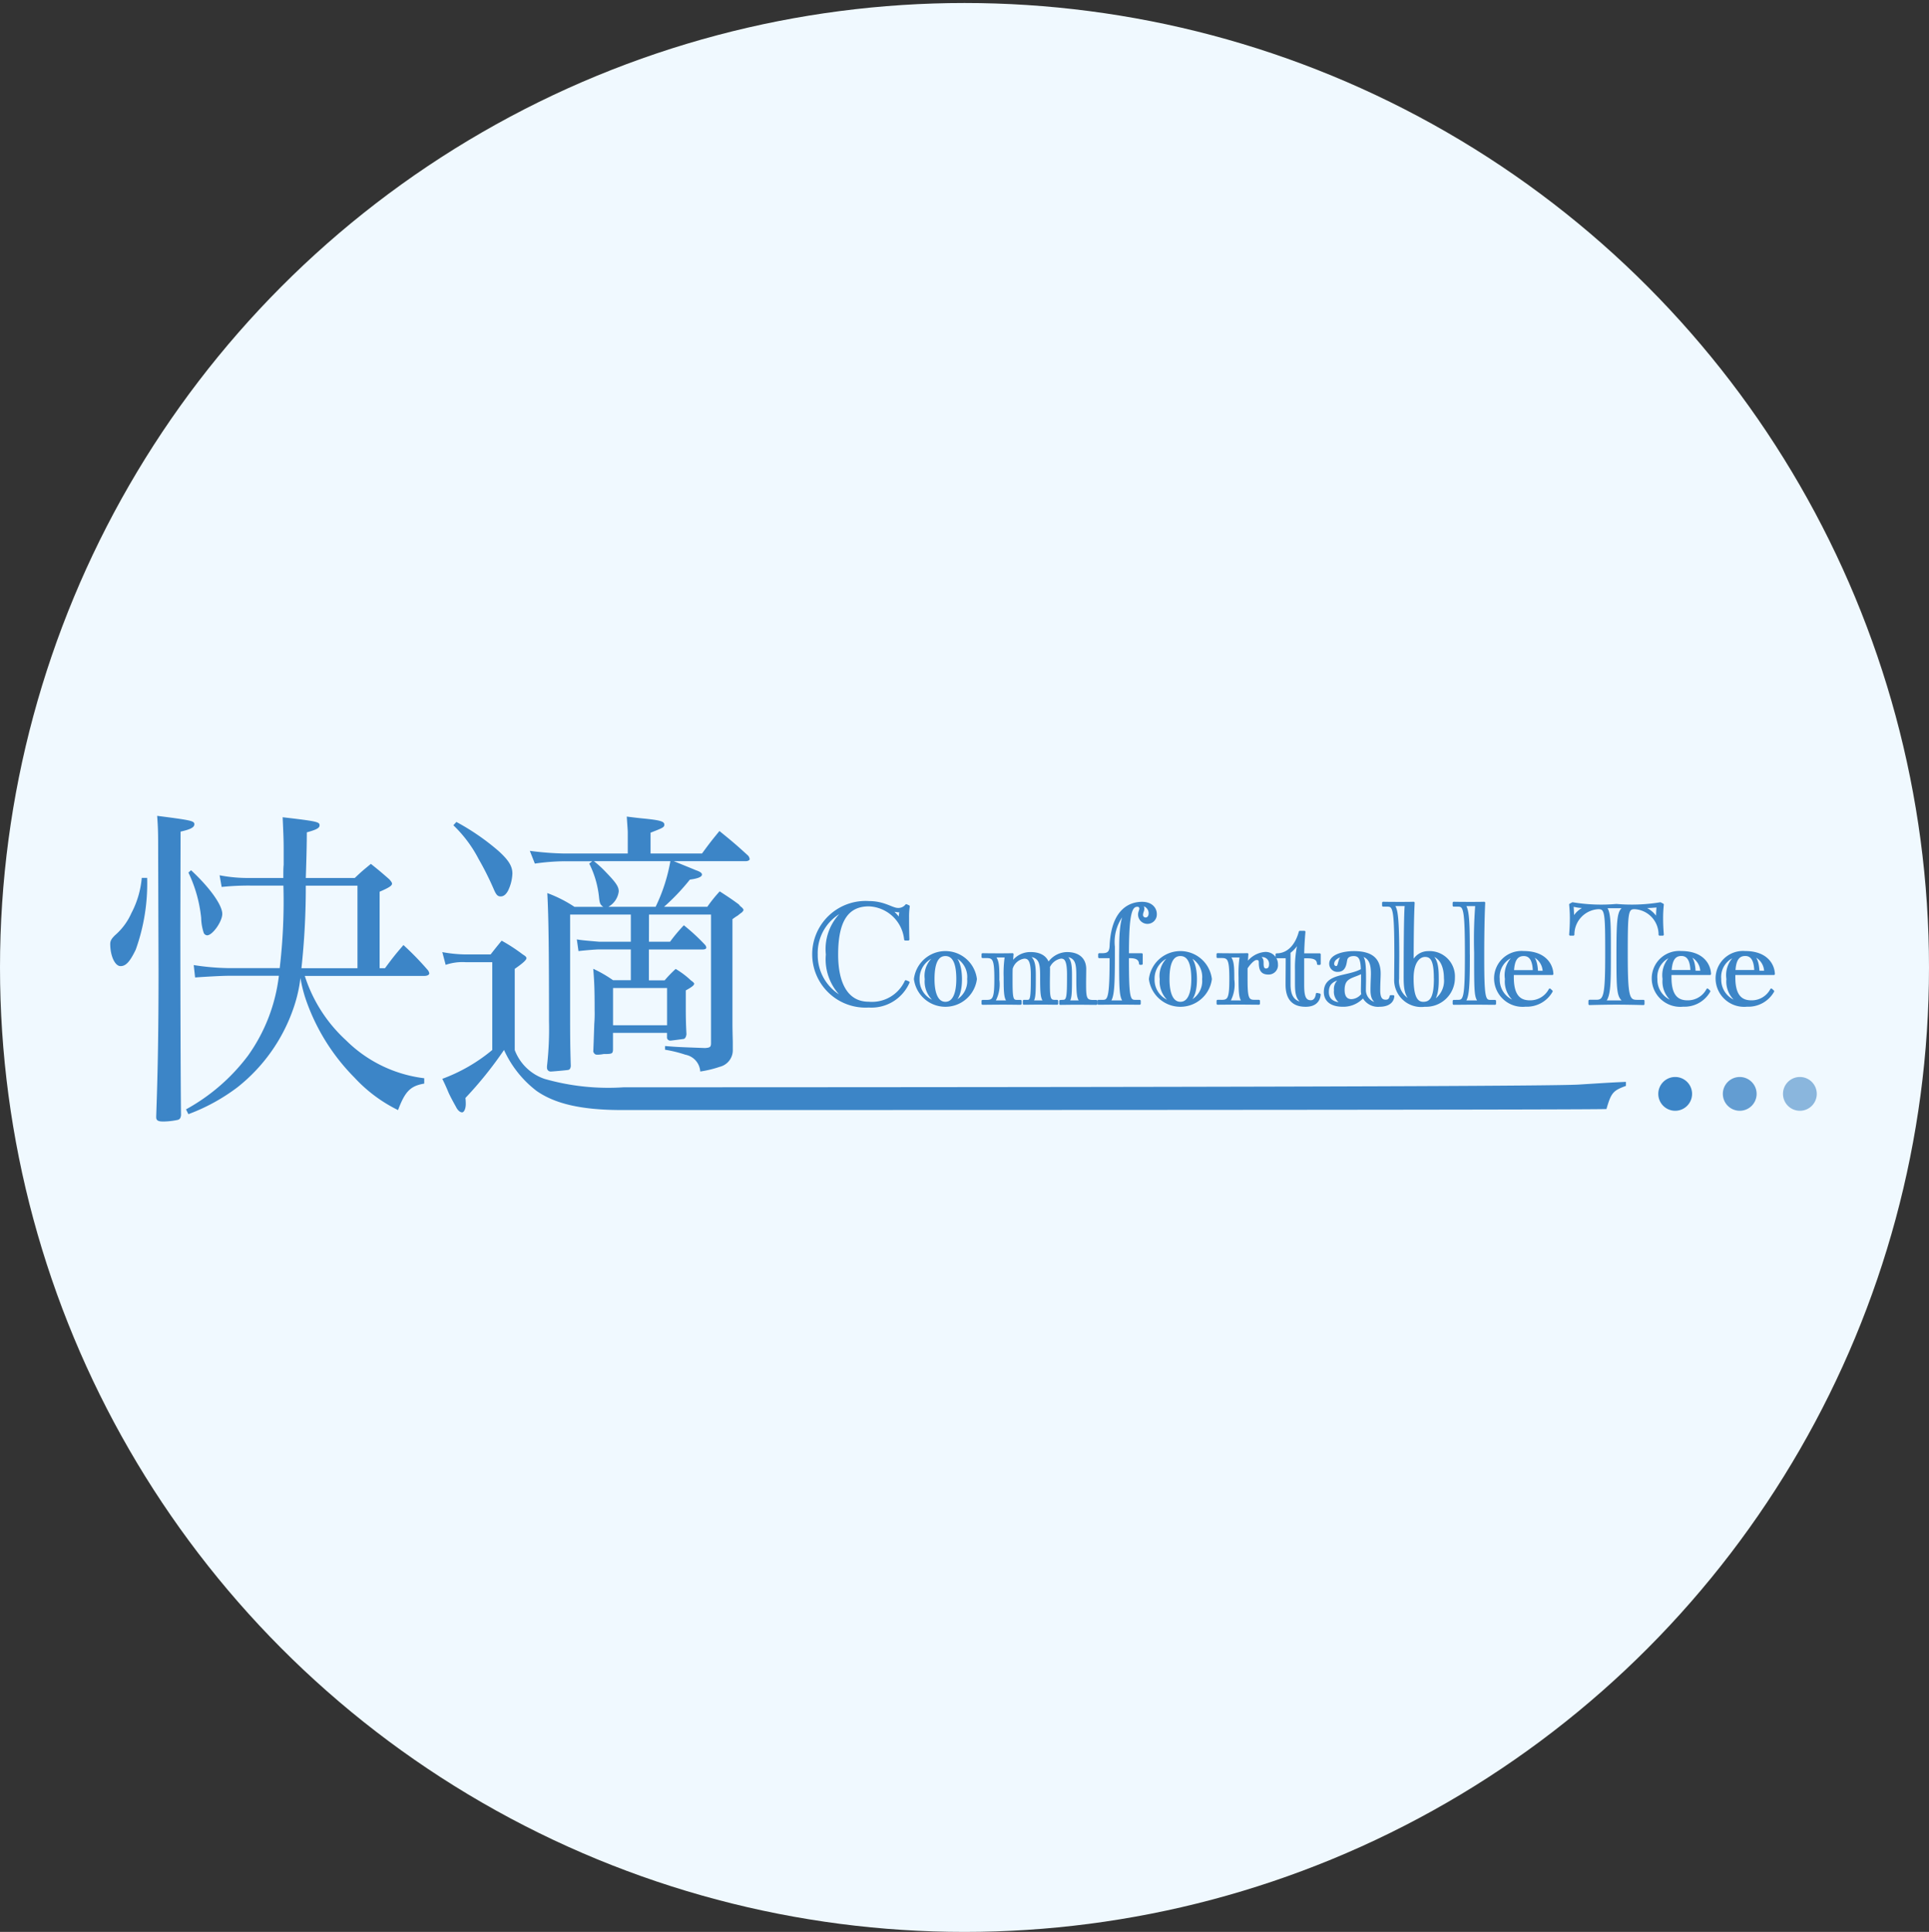
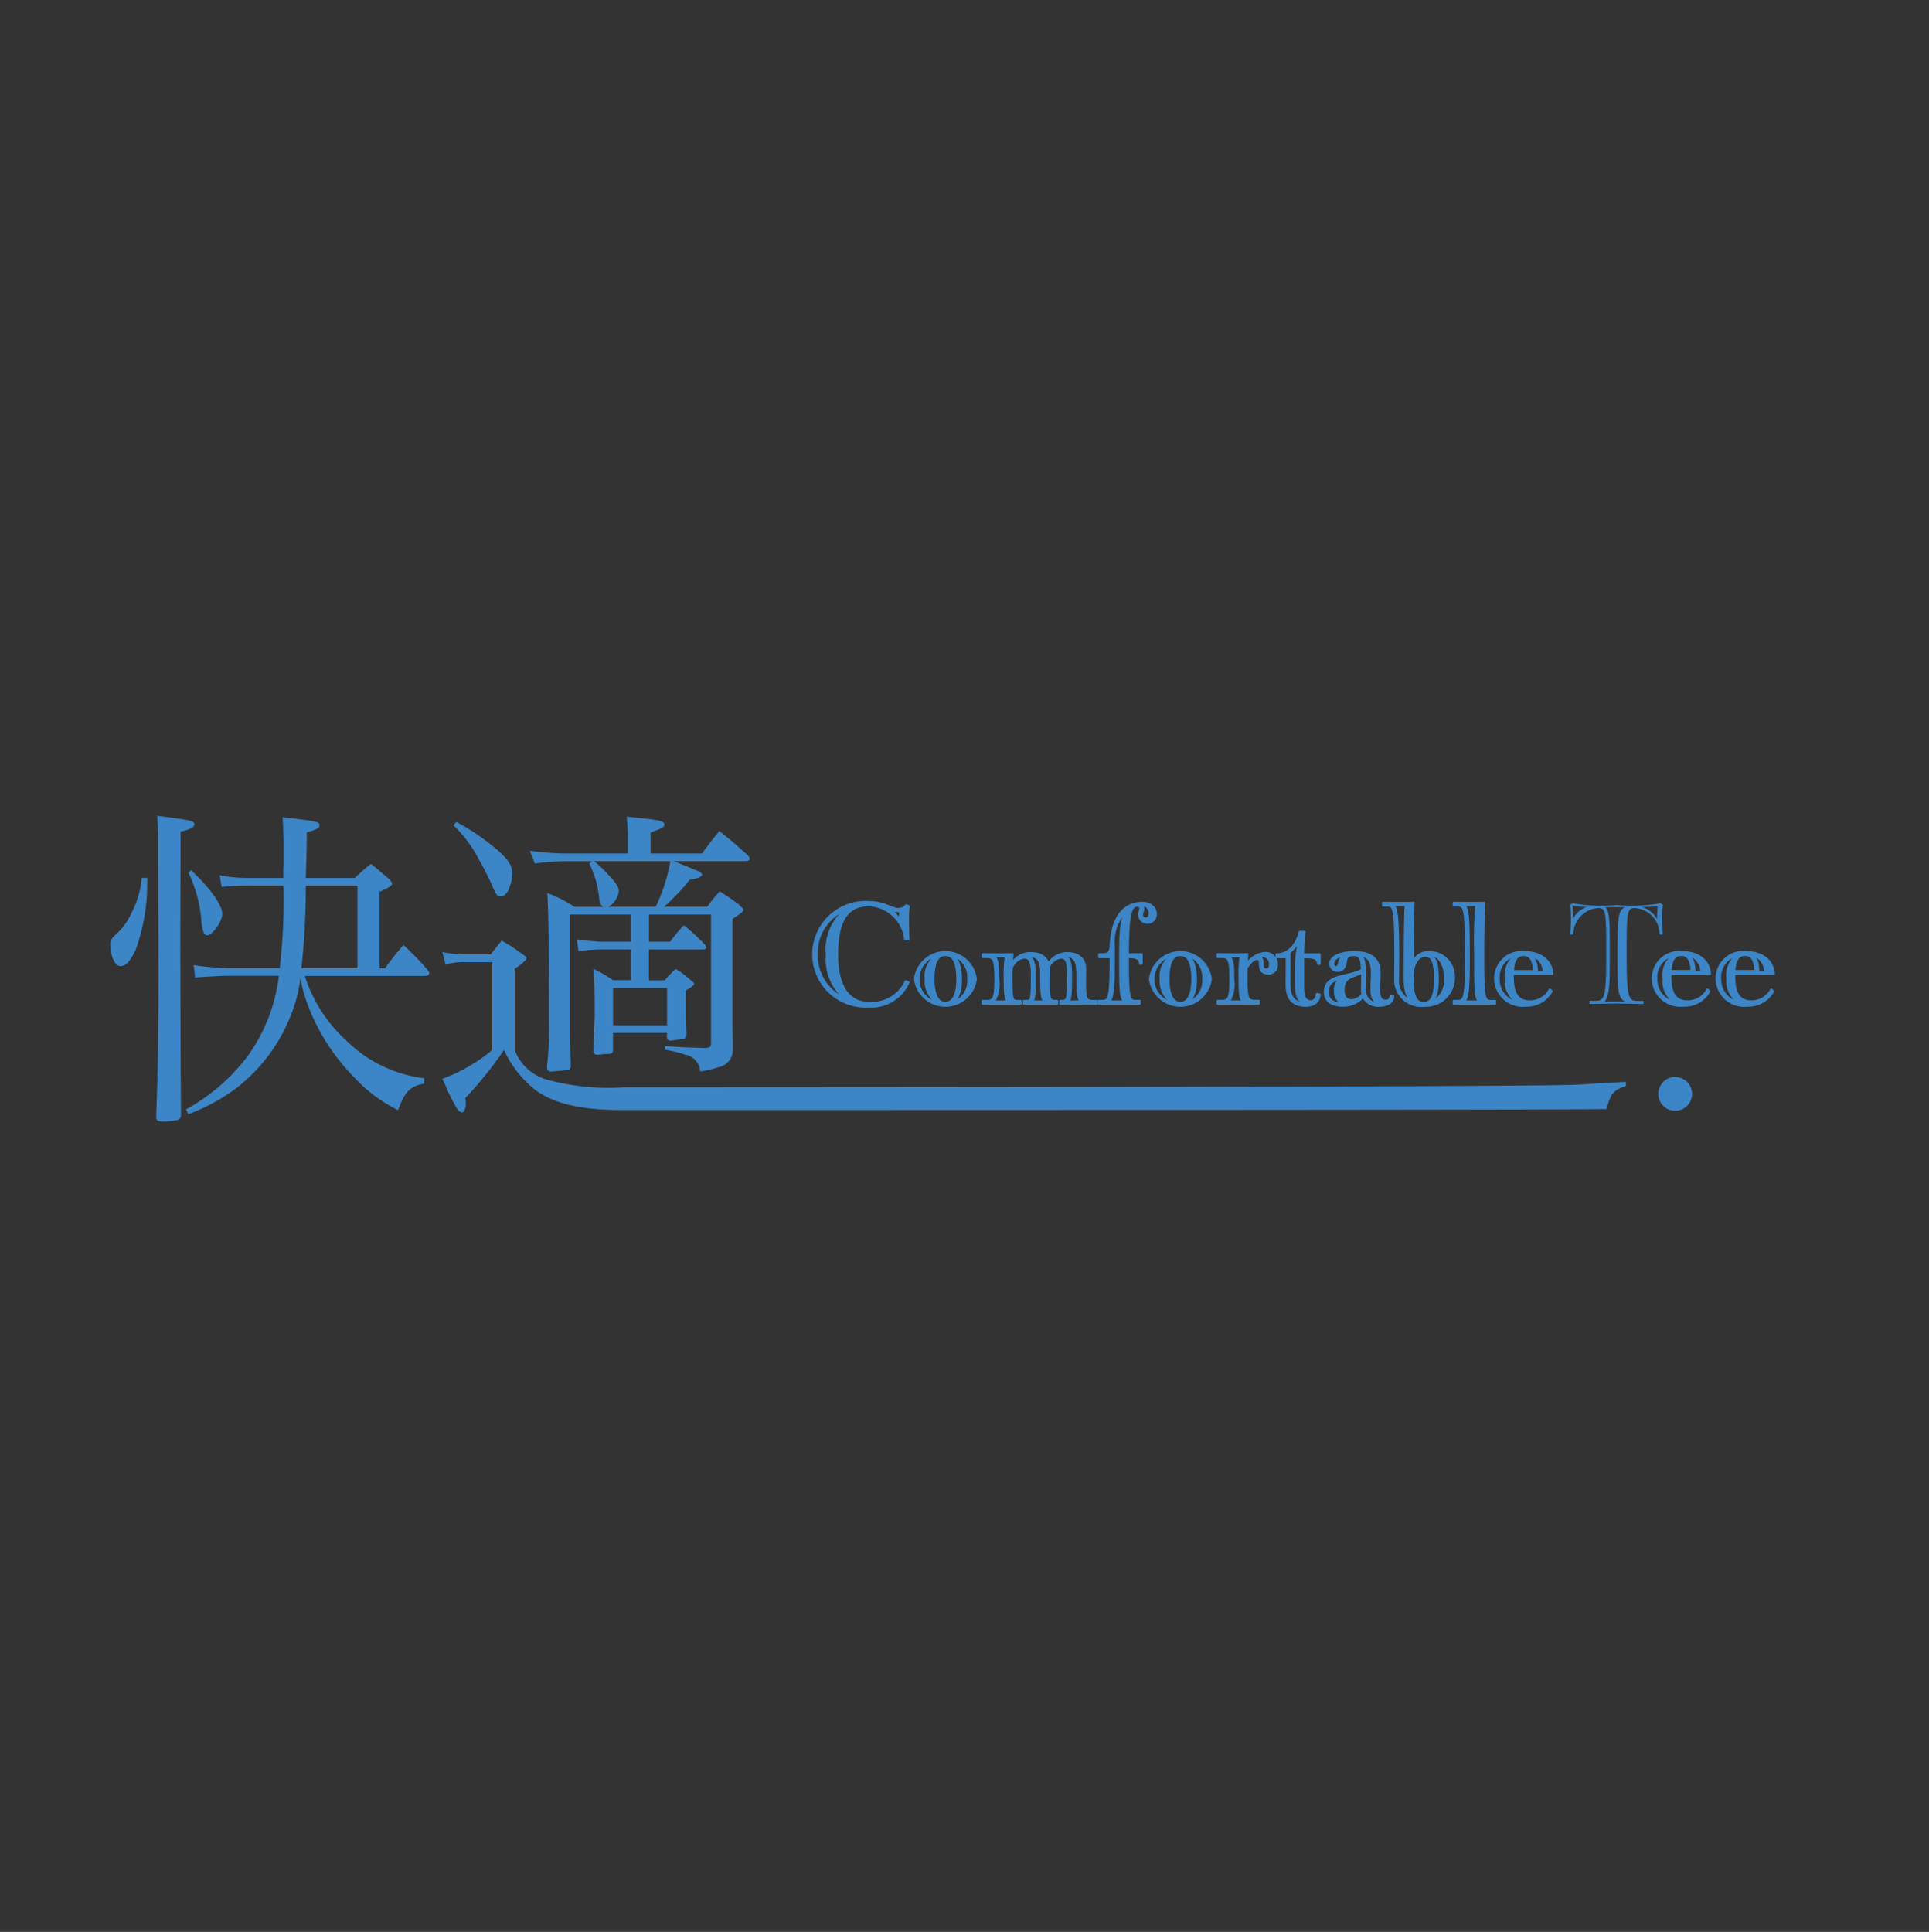
<svg xmlns="http://www.w3.org/2000/svg" width="140" height="140.218">
  <rect width="100%" height="100%" fill="#333333" stroke="none" />
  <defs>
    <clipPath id="tag-com-t_svg__a">
      <path fill="none" d="M0 0h123.86v22.18H0z" data-name="長方形 754" />
    </clipPath>
  </defs>
  <g data-name="グループ 311" transform="translate(-511 -3720.119)">
-     <circle cx="70" cy="70" r="70" fill="#f0f9ff" data-name="楕円形 24" transform="translate(511 3720.337)" />
    <g clip-path="url(#tag-com-t_svg__a)" data-name="グループ 304" transform="translate(519 3779.337)">
      <path fill="#3c85c7" d="M52.752 10.059c0 2.116.725 3.506 2.3 3.506a2.7 2.7 0 0 0 2.688-1.564l.194.081a2.933 2.933 0 0 1-2.882 1.748 3.793 3.793 0 1 1 .009-7.571c1.125 0 1.676.5 2.116.5a.74.74 0 0 0 .6-.275l.174.081a5.115 5.115 0 0 0-.051.808c0 .337 0 .848.022 1.594h-.225a2.759 2.759 0 0 0-2.636-2.479c-1.543 0-2.309 1.093-2.309 3.567m.634-3.261a3.407 3.407 0 0 0-2.116 3.265 3.465 3.465 0 0 0 2.085 3.229 3.728 3.728 0 0 1-1.339-3.229 3.665 3.665 0 0 1 1.37-3.261m3.945.777a1.506 1.506 0 0 1-.02-.225 1.379 1.379 0 0 1 .061-.44.762.762 0 0 1-.154.01 1.823 1.823 0 0 1-.684-.174 3.2 3.2 0 0 1 .8.828" data-name="パス 103" />
      <path fill="none" stroke="#3c85c7" stroke-linecap="round" stroke-linejoin="round" stroke-width=".156" d="M52.752 10.059c0 2.116.725 3.506 2.3 3.506a2.7 2.7 0 0 0 2.688-1.564l.194.081a2.933 2.933 0 0 1-2.882 1.748 3.793 3.793 0 1 1 .009-7.571c1.125 0 1.676.5 2.116.5a.74.74 0 0 0 .6-.275l.174.081a5.115 5.115 0 0 0-.051.808c0 .337 0 .848.022 1.594h-.225a2.759 2.759 0 0 0-2.636-2.479c-1.542 0-2.309 1.094-2.309 3.571Zm.634-3.261a3.407 3.407 0 0 0-2.116 3.261 3.465 3.465 0 0 0 2.085 3.229 3.728 3.728 0 0 1-1.339-3.229 3.665 3.665 0 0 1 1.37-3.265Zm3.945.777a1.506 1.506 0 0 1-.02-.225 1.379 1.379 0 0 1 .061-.44.762.762 0 0 1-.154.01 1.823 1.823 0 0 1-.684-.174 3.2 3.2 0 0 1 .797.825Z" data-name="パス 104" />
      <path fill="#3c85c7" d="M62.822 11.843a2.227 2.227 0 0 1-4.415 0 2.224 2.224 0 0 1 4.415 0m-2.8-1.717a1.721 1.721 0 0 0-1.36 1.717 1.686 1.686 0 0 0 1.36 1.707 1.816 1.816 0 0 1-.829-1.707 1.713 1.713 0 0 1 .829-1.717m-.276 1.717c0 1.052.276 1.727.868 1.727s.869-.675.869-1.727c0-1.2-.3-1.748-.869-1.748s-.868.552-.868 1.748m1.308 1.737a1.644 1.644 0 0 0 1.216-1.737 1.653 1.653 0 0 0-1.205-1.748c.5.2.674 1.032.674 1.748 0 .695-.133 1.492-.684 1.737" data-name="パス 105" />
      <path fill="none" stroke="#3c85c7" stroke-linecap="round" stroke-linejoin="round" stroke-width=".156" d="M62.822 11.843a2.227 2.227 0 0 1-4.415 0 2.224 2.224 0 0 1 4.415 0Zm-2.8-1.717a1.721 1.721 0 0 0-1.36 1.717 1.686 1.686 0 0 0 1.36 1.707 1.816 1.816 0 0 1-.829-1.707 1.713 1.713 0 0 1 .829-1.717Zm-.276 1.717c0 1.052.276 1.727.868 1.727s.869-.675.869-1.727c0-1.2-.3-1.748-.869-1.748s-.868.553-.868 1.748Zm1.308 1.737a1.644 1.644 0 0 0 1.216-1.737 1.653 1.653 0 0 0-1.205-1.748c.5.2.674 1.032.674 1.748 0 .695-.133 1.492-.685 1.738Z" data-name="パス 106" />
      <path fill="#3c85c7" d="M69.13 13.427c.358 0 .388-.225.388-1.89 0-1.063-.194-1.258-.521-1.258a1.177 1.177 0 0 0-.878.685.755.755 0 0 1 .01.143c0 .184-.01.737-.01 1.022 0 1.073.04 1.3.429 1.3h.174v.2c-.277 0-.634-.01-1.186-.01s-.95.01-1.227.01v-.2h.256c.3 0 .327-.225.327-1.89 0-1.022-.2-1.258-.552-1.258a1.109 1.109 0 0 0-.92.8c-.01.214-.01.469-.01.756 0 1.37.031 1.594.389 1.594h.266v.2c-.276 0-.705-.01-1.257-.01s-1.216.01-1.493.01v-.2h.316c.5 0 .613-.225.613-1.594s-.112-1.595-.613-1.595h-.316v-.2c.43.01.89.01 1.237.01s.644 0 .931-.01c-.01.143-.031.358-.041.654a1.567 1.567 0 0 1 1.359-.736c.756 0 1.145.327 1.278.777a1.651 1.651 0 0 1 1.349-.777c.92 0 1.328.49 1.328 1.155 0 .184-.01.737-.01 1.022 0 1.073.031 1.3.6 1.3h.215v.2c-.277 0-.849-.01-1.4-.01s-.93.01-1.205.01v-.2Zm-4.681-1.553a2.5 2.5 0 0 1-.3 1.594h1.026c-.214-.2-.255-.511-.255-1.687v-.072a8.32 8.32 0 0 1 .081-1.512h-.848c.287.255.3.766.3 1.594Zm2.453 1.594h.92c-.215-.2-.255-.511-.255-1.687 0-1.022 0-1.646-1.063-1.646.5.123.593.624.593 1.4 0 1.267 0 1.737-.194 1.932m2.626 0h.92c-.214-.2-.255-.511-.255-1.687 0-1.052 0-1.646-1.063-1.646.531.072.593.624.593 1.4 0 1.267 0 1.737-.194 1.932" data-name="パス 107" />
      <path fill="none" stroke="#3c85c7" stroke-linecap="round" stroke-linejoin="round" stroke-width=".156" d="M69.13 13.427c.358 0 .388-.225.388-1.89 0-1.063-.194-1.258-.521-1.258a1.177 1.177 0 0 0-.878.685.755.755 0 0 1 .01.143c0 .184-.01.737-.01 1.022 0 1.073.04 1.3.429 1.3h.174v.2c-.277 0-.634-.01-1.186-.01s-.95.01-1.227.01v-.2h.256c.3 0 .327-.225.327-1.89 0-1.022-.2-1.258-.552-1.258a1.109 1.109 0 0 0-.92.8c-.01.214-.01.469-.01.756 0 1.37.031 1.594.389 1.594h.266v.2c-.276 0-.705-.01-1.257-.01s-1.216.01-1.493.01v-.2h.316c.5 0 .613-.225.613-1.594s-.112-1.595-.613-1.595h-.316v-.2c.43.01.89.01 1.237.01s.644 0 .931-.01c-.01.143-.031.358-.041.654a1.567 1.567 0 0 1 1.359-.736c.756 0 1.145.327 1.278.777a1.651 1.651 0 0 1 1.349-.777c.92 0 1.328.49 1.328 1.155 0 .184-.01.737-.01 1.022 0 1.073.031 1.3.6 1.3h.215v.2c-.277 0-.849-.01-1.4-.01s-.93.01-1.205.01v-.2Zm-4.681-1.553a2.5 2.5 0 0 1-.3 1.594h1.026c-.214-.2-.255-.511-.255-1.687v-.072a8.32 8.32 0 0 1 .081-1.512h-.848c.287.255.3.766.3 1.594Zm2.453 1.594h.92c-.215-.2-.255-.511-.255-1.687 0-1.022 0-1.646-1.063-1.646.5.123.593.624.593 1.4 0 1.268 0 1.739-.194 1.933Zm2.626 0h.92c-.214-.2-.255-.511-.255-1.687 0-1.052 0-1.646-1.063-1.646.531.072.593.624.593 1.4 0 1.268 0 1.739-.194 1.933Z" data-name="パス 108" />
      <path fill="#3c85c7" d="M71.781 10.044h.164c.4 0 .643-.061.664-.613.122-2.74 1.523-3.117 2.279-3.117.695 0 .992.419.992.807a.604.604 0 1 1-1.207.041c0-.184.093-.3.093-.429a.2.2 0 0 0-.225-.214c-.46 0-.684.572-.684 3.526h1v.684h-.112c-.02-.337-.256-.48-.726-.48h-.163c0 2.953.081 3.179.541 3.179h.316v.2c-.275 0-.95-.01-1.5-.01s-1.216.01-1.493.01v-.2h.316c.45 0 .573-.225.573-3.179h-.828Zm1.525-.508c0-1.646.184-2.361.521-2.749a3.255 3.255 0 0 0-.991 2.708v.593c0 2.238-.041 3.086-.328 3.383h1.098c-.3-.276-.306-.869-.306-3.3Zm2.136-2.463a.614.614 0 0 0-.623-.623.319.319 0 0 1 .153.286c0 .174-.093.255-.093.45a.257.257 0 0 0 .266.265c.184 0 .3-.153.3-.378" data-name="パス 109" />
      <path fill="none" stroke="#3c85c7" stroke-linecap="round" stroke-linejoin="round" stroke-width=".156" d="M71.781 10.044h.164c.4 0 .643-.061.664-.613.122-2.74 1.523-3.117 2.279-3.117.695 0 .992.419.992.807a.604.604 0 1 1-1.207.041c0-.184.093-.3.093-.429a.2.2 0 0 0-.225-.214c-.46 0-.684.572-.684 3.526h1v.684h-.112c-.02-.337-.256-.48-.726-.48h-.163c0 2.953.081 3.179.541 3.179h.316v.2c-.275 0-.95-.01-1.5-.01s-1.216.01-1.493.01v-.2h.316c.45 0 .573-.225.573-3.179h-.828Zm1.525-.508c0-1.646.184-2.361.521-2.749a3.255 3.255 0 0 0-.991 2.708v.593c0 2.238-.041 3.086-.328 3.383h1.098c-.3-.276-.306-.869-.306-3.3Zm2.136-2.463a.614.614 0 0 0-.623-.623.319.319 0 0 1 .153.286c0 .174-.093.255-.093.45a.257.257 0 0 0 .266.265c.183-.003.295-.156.295-.381Z" data-name="パス 110" />
      <path fill="#3c85c7" d="M79.876 11.843a2.227 2.227 0 0 1-4.415 0 2.224 2.224 0 0 1 4.415 0m-2.8-1.717a1.72 1.72 0 0 0-1.359 1.717 1.685 1.685 0 0 0 1.359 1.707 1.815 1.815 0 0 1-.828-1.707 1.713 1.713 0 0 1 .828-1.717m-.276 1.717c0 1.052.276 1.727.869 1.727s.869-.675.869-1.727c0-1.2-.3-1.748-.869-1.748s-.869.552-.869 1.748m1.308 1.737a1.644 1.644 0 0 0 1.216-1.737 1.652 1.652 0 0 0-1.205-1.748c.5.2.674 1.032.674 1.748 0 .695-.133 1.492-.684 1.737" data-name="パス 111" />
      <path fill="none" stroke="#3c85c7" stroke-linecap="round" stroke-linejoin="round" stroke-width=".156" d="M79.876 11.843a2.227 2.227 0 0 1-4.415 0 2.224 2.224 0 0 1 4.415 0Zm-2.8-1.717a1.72 1.72 0 0 0-1.359 1.717 1.685 1.685 0 0 0 1.359 1.707 1.815 1.815 0 0 1-.828-1.707 1.713 1.713 0 0 1 .828-1.717Zm-.276 1.717c0 1.052.276 1.727.869 1.727s.869-.675.869-1.727c0-1.2-.3-1.748-.869-1.748s-.869.553-.869 1.748Zm1.308 1.737a1.644 1.644 0 0 0 1.216-1.737 1.652 1.652 0 0 0-1.205-1.748c.5.2.674 1.032.674 1.748 0 .695-.133 1.492-.685 1.738Z" data-name="パス 112" />
      <path fill="#3c85c7" d="M80.686 13.427c.5 0 .613-.225.613-1.594s-.112-1.594-.613-1.594h-.317v-.2c.43.01.889.01 1.236.01s.634 0 .921-.01c-.02.214-.031.429-.042.716a1.76 1.76 0 0 1 1.288-.8.812.812 0 0 1 .9.818.6.6 0 0 1-.613.664c-.5 0-.622-.287-.622-.8 0-.163-.041-.256-.246-.256-.224 0-.561.4-.725.664v.787c0 1.37.082 1.594.583 1.594h.316v.2c-.275 0-.949-.01-1.5-.01s-1.217.01-1.493.01v-.2Zm.817-1.553a2.5 2.5 0 0 1-.3 1.594h1.021c-.214-.2-.256-.511-.256-1.686v-.072a8.308 8.308 0 0 1 .082-1.513h-.847c.286.255.3.766.3 1.594Zm2.678-1.1a.563.563 0 0 0-.624-.6 1.042 1.042 0 0 0-.348.061c.369.01.42.184.42.419 0 .275.02.5.265.5.194 0 .287-.143.287-.378" data-name="パス 113" />
      <path fill="none" stroke="#3c85c7" stroke-linecap="round" stroke-linejoin="round" stroke-width=".156" d="M80.686 13.427c.5 0 .613-.225.613-1.594s-.112-1.594-.613-1.594h-.317v-.2c.43.01.889.01 1.236.01s.634 0 .921-.01c-.02.214-.031.429-.042.716a1.76 1.76 0 0 1 1.288-.8.812.812 0 0 1 .9.818.6.6 0 0 1-.613.664c-.5 0-.622-.287-.622-.8 0-.163-.041-.256-.246-.256-.224 0-.561.4-.725.664v.787c0 1.37.082 1.594.583 1.594h.316v.2c-.275 0-.949-.01-1.5-.01s-1.217.01-1.493.01v-.2Zm.817-1.553a2.5 2.5 0 0 1-.3 1.594h1.021c-.214-.2-.256-.511-.256-1.686v-.072a8.308 8.308 0 0 1 .082-1.513h-.847c.286.255.3.766.3 1.594Zm2.678-1.1a.563.563 0 0 0-.624-.6 1.042 1.042 0 0 0-.348.061c.369.01.42.184.42.419 0 .275.02.5.265.5.195-.011.287-.149.287-.384Z" data-name="パス 114" />
      <path fill="#3c85c7" d="M87.771 12.968c-.032.409-.287.808-1.012.808-.91 0-1.379-.49-1.379-1.523 0-.572.01-1.379.01-2h-.736v-.2c.8 0 1.411-.613 1.686-1.635h.327a22.637 22.637 0 0 0-.092 1.635h1.2v.685h-.113c-.02-.337-.246-.481-.8-.481h-.287v2c0 .787.1 1.2.563 1.2.194 0 .389-.133.44-.531Zm-1.707-1.8a7.862 7.862 0 0 1 .266-2.229 2.3 2.3 0 0 1-.746.961v2.3c0 .766.2 1.39 1.175 1.42-.675-.184-.695-.817-.695-1.512Z" data-name="パス 115" />
      <path fill="none" stroke="#3c85c7" stroke-linecap="round" stroke-linejoin="round" stroke-width=".156" d="M87.771 12.968c-.032.409-.287.808-1.012.808-.91 0-1.379-.49-1.379-1.523 0-.572.01-1.379.01-2h-.736v-.2c.8 0 1.411-.613 1.686-1.635h.327a22.637 22.637 0 0 0-.092 1.635h1.2v.685h-.113c-.02-.337-.246-.481-.8-.481h-.287v2c0 .787.1 1.2.563 1.2.194 0 .389-.133.44-.531Zm-1.707-1.8a7.862 7.862 0 0 1 .266-2.229 2.3 2.3 0 0 1-.746.961v2.3c0 .766.2 1.39 1.175 1.42-.675-.184-.695-.817-.695-1.512Z" data-name="パス 116" />
      <path fill="#3c85c7" d="M92.576 13.417c.174 0 .307-.072.357-.327h.184c-.031.44-.419.684-.981.684a1.206 1.206 0 0 1-1.2-.654 1.9 1.9 0 0 1-1.471.654c-.931 0-1.308-.439-1.308-.991 0-1.318 1.665-1.032 2.688-1.614-.02-.726-.133-1.073-.593-1.073-.306 0-.49.122-.541.306-.062.2-.051.838-.6.838a.512.512 0 0 1-.563-.511c0-.593.931-.838 1.707-.838 1.381 0 1.871.572 1.871 1.564 0 .255-.031.695-.031 1.2 0 .624.194.766.48.766m-3.076-1.655c-.8.122-1.134.419-1.134 1.022 0 .583.429.838 1.1.838a.916.916 0 0 1-.573-.971.825.825 0 0 1 .6-.889m-.266-1.247a.642.642 0 0 1 .357-.429c-.572.123-.838.378-.838.644a.226.226 0 0 0 .225.246c.174 0 .174-.215.256-.46m1.625.849c-.725.378-1.349.307-1.349 1.267 0 .46.174.746.582.746a1.058 1.058 0 0 0 .787-.429 1.074 1.074 0 0 1-.031-.266c0-.214.01-.613.01-.787Zm.715.092c0-.787-.174-1.226-.858-1.38.307.225.348.6.348 1.82 0 .174-.01.511-.01.725a.989.989 0 0 0 1.124 1c-.44-.1-.634-.358-.634-.971 0-.5.031-.94.031-1.2" data-name="パス 117" />
      <path fill="none" stroke="#3c85c7" stroke-linecap="round" stroke-linejoin="round" stroke-width=".156" d="M92.576 13.417c.174 0 .307-.072.357-.327h.184c-.031.44-.419.684-.981.684a1.206 1.206 0 0 1-1.2-.654 1.9 1.9 0 0 1-1.471.654c-.931 0-1.308-.439-1.308-.991 0-1.318 1.665-1.032 2.688-1.614-.02-.726-.133-1.073-.593-1.073-.306 0-.49.122-.541.306-.062.2-.051.838-.6.838a.512.512 0 0 1-.563-.511c0-.593.931-.838 1.707-.838 1.381 0 1.871.572 1.871 1.564 0 .255-.031.695-.031 1.2.001.615.195.762.481.762ZM89.5 11.762c-.8.122-1.134.419-1.134 1.022 0 .583.429.838 1.1.838a.916.916 0 0 1-.573-.971.825.825 0 0 1 .607-.89Zm-.266-1.247a.642.642 0 0 1 .357-.429c-.572.123-.838.378-.838.644a.226.226 0 0 0 .225.246c.174-.006.174-.216.256-.462Zm1.625.849c-.725.378-1.349.307-1.349 1.267 0 .46.174.746.582.746a1.058 1.058 0 0 0 .787-.429 1.074 1.074 0 0 1-.031-.266c0-.214.01-.613.01-.787Zm.715.092c0-.787-.174-1.226-.858-1.38.307.225.348.6.348 1.82 0 .174-.01.511-.01.725a.989.989 0 0 0 1.124 1c-.44-.1-.634-.358-.634-.971-.001-.501.03-.94.03-1.195Z" data-name="パス 118" />
      <path fill="#3c85c7" d="M95.654 9.892a1.762 1.762 0 0 1 1.861 1.849 2.017 2.017 0 0 1-2.106 2.034 1.887 1.887 0 0 1-2.146-1.973c0-.613.011-1.267.011-1.655 0-3.414-.113-3.638-.572-3.638h-.317v-.2c.429.01.89.01 1.237.01s.684 0 .971-.01c-.031.572-.072 1.788-.072 4.374a1.2 1.2 0 0 1 1.134-.787m-1.7.031c.01-1.543.031-3.241.081-3.455h-.96c.214.154.4.276.4 3.679 0 .4-.01 1.043-.01 1.655a1.6 1.6 0 0 0 1.2 1.728c-.684-.3-.715-1.094-.715-1.881Zm2.187 1.86c0-1.186-.195-1.625-.716-1.625-.4 0-.909.4-.909 1.635 0 1.523.388 1.778.787 1.778.643 0 .838-.572.838-1.789m-.3 1.768a1.725 1.725 0 0 0 1.032-1.768c0-.858-.306-1.646-1.155-1.727.582.214.624 1.032.624 1.727 0 .522-.021 1.462-.5 1.768" data-name="パス 119" />
      <path fill="none" stroke="#3c85c7" stroke-linecap="round" stroke-linejoin="round" stroke-width=".156" d="M95.654 9.892a1.762 1.762 0 0 1 1.861 1.849 2.017 2.017 0 0 1-2.106 2.034 1.887 1.887 0 0 1-2.146-1.973c0-.613.011-1.267.011-1.655 0-3.414-.113-3.638-.572-3.638h-.317v-.2c.429.01.89.01 1.237.01s.684 0 .971-.01c-.031.572-.072 1.788-.072 4.374a1.2 1.2 0 0 1 1.133-.791Zm-1.7.031c.01-1.543.031-3.241.081-3.455h-.96c.214.154.4.276.4 3.679 0 .4-.01 1.043-.01 1.655a1.6 1.6 0 0 0 1.2 1.728c-.684-.3-.715-1.094-.715-1.881Zm2.187 1.86c0-1.186-.195-1.625-.716-1.625-.4 0-.909.4-.909 1.635 0 1.523.388 1.778.787 1.778.648 0 .842-.572.842-1.789Zm-.3 1.768a1.725 1.725 0 0 0 1.032-1.768c0-.858-.306-1.646-1.155-1.727.582.214.624 1.032.624 1.727.008.521-.013 1.458-.494 1.767Z" data-name="パス 120" />
      <path fill="#3c85c7" d="M97.823 13.428c.46 0 .572-.225.572-3.281 0-3.414-.112-3.638-.572-3.638h-.317v-.2c.429.01.889.01 1.237.01s.684 0 .971-.01c-.031.572-.072 1.911-.072 3.843 0 3.056.081 3.281.542 3.281h.316v.2c-.275 0-.95-.01-1.5-.01s-1.216.01-1.492.01v-.2Zm.776-3.342c0 2.238-.041 3.086-.327 3.383h1.1c-.3-.276-.307-.644-.307-3.3v-.245a32.24 32.24 0 0 1 .082-3.455h-.879c.3.276.327 1.328.327 3.536Z" data-name="パス 121" />
      <path fill="none" stroke="#3c85c7" stroke-linecap="round" stroke-linejoin="round" stroke-width=".156" d="M97.823 13.428c.46 0 .572-.225.572-3.281 0-3.414-.112-3.638-.572-3.638h-.317v-.2c.429.01.889.01 1.237.01s.684 0 .971-.01c-.031.572-.072 1.911-.072 3.843 0 3.056.081 3.281.542 3.281h.316v.2c-.275 0-.95-.01-1.5-.01s-1.216.01-1.492.01v-.2Zm.776-3.342c0 2.238-.041 3.086-.327 3.383h1.1c-.3-.276-.307-.644-.307-3.3v-.245a32.24 32.24 0 0 1 .082-3.455h-.879c.3.276.327 1.328.327 3.536Z" data-name="パス 122" />
      <path fill="#3c85c7" d="M101.79 11.47v.235c0 1.186.378 1.758 1.236 1.758a1.6 1.6 0 0 0 1.452-.858l.133.122a2.066 2.066 0 0 1-1.891 1.042 1.993 1.993 0 0 1-2.207-1.931 1.915 1.915 0 0 1 2.074-1.952c1.523 0 2.045.889 2.075 1.584Zm.183-1.349a1.617 1.617 0 0 0-1.205 1.717 1.685 1.685 0 0 0 1.359 1.706 1.8 1.8 0 0 1-.828-1.706 1.816 1.816 0 0 1 .674-1.717m-.17 1.149h1.523c-.021-.633-.174-1.175-.737-1.175s-.746.46-.787 1.175m2.238.051a1.291 1.291 0 0 0-.992-1.247c.348.215.46.583.5 1.247Z" data-name="パス 123" />
      <path fill="none" stroke="#3c85c7" stroke-linecap="round" stroke-linejoin="round" stroke-width=".156" d="M101.79 11.47v.235c0 1.186.378 1.758 1.236 1.758a1.6 1.6 0 0 0 1.452-.858l.133.122a2.066 2.066 0 0 1-1.891 1.042 1.993 1.993 0 0 1-2.207-1.931 1.915 1.915 0 0 1 2.074-1.952c1.523 0 2.045.889 2.075 1.584Zm.183-1.349a1.617 1.617 0 0 0-1.205 1.717 1.685 1.685 0 0 0 1.359 1.706 1.8 1.8 0 0 1-.828-1.706 1.816 1.816 0 0 1 .674-1.712Zm-.17 1.149h1.523c-.021-.633-.174-1.175-.737-1.175s-.749.46-.786 1.175Zm2.238.051a1.291 1.291 0 0 0-.992-1.247c.348.215.46.583.5 1.247Z" data-name="パス 124" />
      <path fill="#3c85c7" d="M108.006 6.692a1.92 1.92 0 0 0-1.82 1.922h-.225c.031-.4.051-.757.051-1.175a9.363 9.363 0 0 0-.051-1l.174-.092a12.647 12.647 0 0 0 3.179.122 12.768 12.768 0 0 0 3.188-.122l.174.092a9.421 9.421 0 0 0-.051 1c0 .419.02.777.051 1.175h-.225a1.919 1.919 0 0 0-1.819-1.922c-.552 0-.573.338-.573 3.352 0 3.1.123 3.383.747 3.383h.469v.225c-.787-.02-1.411-.031-1.962-.031s-1.166.01-1.952.031v-.229h.47c.624 0 .746-.286.746-3.383 0-3.014-.021-3.352-.572-3.352m-1.84.787a1.656 1.656 0 0 1 1.032-.869 3.419 3.419 0 0 1-1.073-.113c.02.256.041.613.041.981m2.667 2.606c0 1.993 0 2.985-.378 3.383h1.482c-.522-.276-.543-.7-.543-3.3v-.24c0-2.77.092-3.056.543-3.3h-1.439c.337.265.337 1.124.337 3.382Zm2.31-3.475a1.9 1.9 0 0 1 1.124.889 8.741 8.741 0 0 1 .041-.94 8.548 8.548 0 0 1-1.165.051" data-name="パス 125" />
-       <path fill="none" stroke="#3c85c7" stroke-linecap="round" stroke-linejoin="round" stroke-width=".156" d="M108.006 6.692a1.92 1.92 0 0 0-1.82 1.922h-.225c.031-.4.051-.757.051-1.175a9.363 9.363 0 0 0-.051-1l.174-.092a12.647 12.647 0 0 0 3.179.122 12.768 12.768 0 0 0 3.188-.122l.174.092a9.421 9.421 0 0 0-.051 1c0 .419.02.777.051 1.175h-.225a1.919 1.919 0 0 0-1.819-1.922c-.552 0-.573.338-.573 3.352 0 3.1.123 3.383.747 3.383h.469v.225c-.787-.02-1.411-.031-1.962-.031s-1.166.01-1.952.031v-.229h.47c.624 0 .746-.286.746-3.383.002-3.01-.019-3.348-.571-3.348Zm-1.84.787a1.656 1.656 0 0 1 1.032-.869 3.419 3.419 0 0 1-1.073-.113c.021.257.041.614.041.982Zm2.667 2.606c0 1.993 0 2.985-.378 3.383h1.482c-.522-.276-.543-.7-.543-3.3v-.245c0-2.77.092-3.056.543-3.3h-1.44c.337.265.337 1.124.337 3.382Zm2.31-3.475a1.9 1.9 0 0 1 1.124.889 8.741 8.741 0 0 1 .041-.94 8.548 8.548 0 0 1-1.164.052Z" data-name="パス 126" />
      <path fill="#3c85c7" d="M113.232 11.47v.235c0 1.186.378 1.758 1.236 1.758a1.6 1.6 0 0 0 1.452-.858l.133.122a2.066 2.066 0 0 1-1.891 1.042 1.992 1.992 0 0 1-2.207-1.931 1.914 1.914 0 0 1 2.073-1.952c1.524 0 2.046.889 2.075 1.584Zm.183-1.349a1.617 1.617 0 0 0-1.205 1.717 1.685 1.685 0 0 0 1.359 1.706 1.8 1.8 0 0 1-.828-1.706 1.816 1.816 0 0 1 .675-1.717m-.173 1.144h1.523c-.021-.633-.174-1.175-.737-1.175s-.745.46-.786 1.175m2.238.051a1.291 1.291 0 0 0-.992-1.247c.348.215.46.583.5 1.247Z" data-name="パス 127" />
      <path fill="none" stroke="#3c85c7" stroke-linecap="round" stroke-linejoin="round" stroke-width=".156" d="M113.232 11.47v.235c0 1.186.378 1.758 1.236 1.758a1.6 1.6 0 0 0 1.452-.858l.133.122a2.066 2.066 0 0 1-1.891 1.042 1.992 1.992 0 0 1-2.207-1.931 1.914 1.914 0 0 1 2.073-1.952c1.524 0 2.046.889 2.075 1.584Zm.183-1.349a1.617 1.617 0 0 0-1.205 1.717 1.685 1.685 0 0 0 1.359 1.706 1.8 1.8 0 0 1-.828-1.706 1.816 1.816 0 0 1 .674-1.712Zm-.173 1.144h1.523c-.021-.633-.174-1.175-.737-1.175s-.746.465-.787 1.18Zm2.238.051a1.291 1.291 0 0 0-.992-1.247c.348.215.46.583.5 1.247Z" data-name="パス 128" />
      <path fill="#3c85c7" d="M117.866 11.47v.235c0 1.186.378 1.758 1.236 1.758a1.6 1.6 0 0 0 1.452-.858l.133.122a2.066 2.066 0 0 1-1.891 1.042 1.993 1.993 0 0 1-2.207-1.931 1.915 1.915 0 0 1 2.074-1.952c1.523 0 2.045.889 2.075 1.584Zm.183-1.349a1.617 1.617 0 0 0-1.205 1.717 1.685 1.685 0 0 0 1.359 1.706 1.8 1.8 0 0 1-.828-1.706 1.816 1.816 0 0 1 .674-1.717m-.173 1.144h1.523c-.021-.633-.174-1.175-.737-1.175s-.746.46-.787 1.175m2.238.051a1.291 1.291 0 0 0-.992-1.247c.348.215.46.583.5 1.247Z" data-name="パス 129" />
      <path fill="none" stroke="#3c85c7" stroke-linecap="round" stroke-linejoin="round" stroke-width=".156" d="M117.866 11.47v.235c0 1.186.378 1.758 1.236 1.758a1.6 1.6 0 0 0 1.452-.858l.133.122a2.066 2.066 0 0 1-1.891 1.042 1.993 1.993 0 0 1-2.207-1.931 1.915 1.915 0 0 1 2.074-1.952c1.523 0 2.045.889 2.075 1.584Zm.183-1.349a1.617 1.617 0 0 0-1.205 1.717 1.685 1.685 0 0 0 1.359 1.706 1.8 1.8 0 0 1-.828-1.706 1.816 1.816 0 0 1 .671-1.712Zm-.173 1.144h1.523c-.021-.633-.174-1.175-.737-1.175s-.749.465-.79 1.18Zm2.238.051a1.291 1.291 0 0 0-.992-1.247c.348.215.46.583.5 1.247Z" data-name="パス 130" />
      <path fill="#3c85c7" d="M114.805 20.175a1.226 1.226 0 1 1-1.227-1.226 1.226 1.226 0 0 1 1.227 1.226" data-name="パス 131" />
-       <path fill="#639dd2" d="M119.49 20.175a1.226 1.226 0 1 1-1.227-1.226 1.227 1.227 0 0 1 1.227 1.226" data-name="パス 132" />
-       <path fill="#8ab6dd" d="M123.855 20.175a1.226 1.226 0 1 1-1.226-1.226 1.226 1.226 0 0 1 1.226 1.226" data-name="パス 133" />
      <path fill="#3c85c7" d="M2.679 4.5a14.224 14.224 0 0 1-.828 5.21c-.413.852-.705 1.193-1.1 1.193C.341 10.907 0 10.153 0 9.3c0-.243.1-.39.341-.633A4.539 4.539 0 0 0 1.534 7.06a6.749 6.749 0 0 0 .754-2.56Zm.8-1.631c0-1.51 0-1.875-.073-2.873 2.459.316 2.7.365 2.7.609 0 .219-.243.365-1 .536l-.017 7.04c0 4.869.024 11.734.049 13.537-.024.195-.073.291-.219.341a5.2 5.2 0 0 1-1.072.122c-.364 0-.511-.073-.511-.316v-.049c.122-3.409.17-6.33.17-10.615Zm19.31 16.56c-1 .17-1.388.559-1.9 1.923a10.73 10.73 0 0 1-3.165-2.362 14.96 14.96 0 0 1-3.555-5.746 10.088 10.088 0 0 1-.364-1.485 10.365 10.365 0 0 1-.512 2.216A12.466 12.466 0 0 1 9.228 19.7a13.931 13.931 0 0 1-3.555 1.948L5.5 21.3a14.121 14.121 0 0 0 4.5-3.9 12.491 12.491 0 0 0 2.24-5.795H8.521c-.389 0-1.728.073-2.361.122l-.1-.9a17.719 17.719 0 0 0 2.459.219H12.3a41.173 41.173 0 0 0 .268-5.989h-2.41a18.733 18.733 0 0 0-2.07.1l-.151-.847a10.734 10.734 0 0 0 2.216.195h2.41c0-.39 0-.755.024-.949V2.411c0-.706-.024-1.217-.073-2.313 2.508.291 2.679.34 2.679.584 0 .2-.22.316-.925.512 0 .755-.024 1.85-.074 3.311h3.555c.487-.463.633-.584 1.169-1.022.584.463.78.633 1.339 1.12.146.17.195.243.195.316 0 .146-.219.292-.9.584v5.551h.389c.561-.755.73-.974 1.34-1.68a21.074 21.074 0 0 1 1.775 1.826.551.551 0 0 1 .1.219c0 .122-.147.195-.365.195h-8.67a10.785 10.785 0 0 0 2.995 4.675 9.709 9.709 0 0 0 5.673 2.751ZM5.868 3.944C7.232 5.21 8.132 6.476 8.132 7.11c0 .559-.707 1.558-1.1 1.558a.294.294 0 0 1-.243-.17A3.672 3.672 0 0 1 6.6 7.4a9.965 9.965 0 0 0-.925-3.287Zm12.076 7.109V5.064h-3.75a54.626 54.626 0 0 1-.316 5.989Z" data-name="パス 134" />
      <path fill="#3c85c7" d="M24.101 9.885a9.819 9.819 0 0 0 1.68.17h1.826c.341-.438.463-.584.8-1a12.678 12.678 0 0 1 1.534 1c.2.122.268.195.268.268 0 .122-.218.341-.851.779v5.892a3.519 3.519 0 0 0 2.167 2.094 16.827 16.827 0 0 0 5.746.609c2.41 0 65.5 0 69.251-.194 2.337-.147 2.337-.147 3.482-.2v.292c-.925.342-1.071.487-1.412 1.68-.78.073-63.871.073-71.442.073-2.921 0-4.845-.439-6.208-1.388a7.8 7.8 0 0 1-2.362-2.971 27.848 27.848 0 0 1-2.8 3.482 3.7 3.7 0 0 1 .024.437c0 .342-.122.609-.268.609s-.316-.146-.437-.389c-.146-.268-.342-.609-.536-1.022-.1-.243-.244-.585-.463-1.023a12.271 12.271 0 0 0 3.627-2.094v-6.373h-1.946a3.776 3.776 0 0 0-1.436.195ZM25.123.439a16.972 16.972 0 0 1 3.043 2.094c.755.682 1.022 1.12 1.022 1.655a3.122 3.122 0 0 1-.316 1.242c-.146.268-.316.414-.536.414s-.316-.121-.463-.437a21.715 21.715 0 0 0-1.143-2.29A9.372 9.372 0 0 0 24.904.679Zm13.975 8.692h1.534a11.77 11.77 0 0 1 1-1.193 14.523 14.523 0 0 1 1.556 1.441.418.418 0 0 1 .074.17c0 .1-.1.146-.268.146h-3.9v2.24h1.144a8.64 8.64 0 0 1 .8-.828 6.112 6.112 0 0 1 1.1.828c.171.122.243.195.243.244 0 .1-.122.218-.609.486v1.014c0 .78 0 1.218.049 2.167-.024.195-.1.316-.195.341-.9.122-.949.122-.974.122a.237.237 0 0 1-.243-.195v-.365h-3.92v1.242c-.024.268-.073.292-.682.292a2.616 2.616 0 0 1-.414.049h-.043c-.146 0-.219-.049-.292-.219.024-.584.024-.584.073-2.021a9.783 9.783 0 0 0 .025-1c0-1.559-.025-2.069-.1-2.995a9.169 9.169 0 0 1 1.436.828h1.291V9.691h-2.312c-.22 0-1.121.073-1.486.122l-.122-.852c.219.049.755.1 1.607.17h2.313V7.159h-4.406v6.72c0 2 0 2.7.049 4.285-.024.17-.073.243-.17.268-.049.024-1.194.122-1.29.122a.27.27 0 0 1-.268-.268v-.122a23.843 23.843 0 0 0 .146-3.286c0-4.894-.024-7.45-.122-9.276a9.454 9.454 0 0 1 1.972 1h2.094c-.22-.146-.268-.243-.316-.73a7.014 7.014 0 0 0-.707-2.411l.219-.17h-2a16.255 16.255 0 0 0-2.167.17l-.364-.925a21.567 21.567 0 0 0 2.531.195h4.577V1.218c0-.195-.024-.414-.072-1.169.56.073 1 .122 1.265.146 1.218.122 1.461.22 1.461.439 0 .195-.122.243-1 .584v1.51h3.735c.535-.73.705-.949 1.265-1.631.926.755 1.194.974 2.094 1.8a.513.513 0 0 1 .1.243c0 .073-.121.146-.291.146H40.9q1.351.548 1.607.657c.293.1.439.195.439.316 0 .17-.316.292-.877.365a15.515 15.515 0 0 1-1.874 1.972h3.14a10.289 10.289 0 0 1 .9-1.119c.633.413.828.536 1.388.949a.949.949 0 0 0 .22.22.569.569 0 0 1 .122.17c0 .049-.049.1-.1.17a5.2 5.2 0 0 0-.316.244 3.775 3.775 0 0 0-.39.268v6.939c0 .974 0 .974.024 1.948v.56a1.24 1.24 0 0 1-.949 1.266 7.989 7.989 0 0 1-1.412.341 1.322 1.322 0 0 0-1.072-1.217 9.465 9.465 0 0 0-1.485-.365v-.268c.9.073.925.073 2.9.146.366-.024.438-.073.438-.365V7.159h-4.5Zm-3.993-5.844a7.7 7.7 0 0 1 .852.779c.755.779.949 1.071.949 1.413a1.483 1.483 0 0 1-.756 1.119h3.433a12.644 12.644 0 0 0 1.071-3.311Zm1.388 11.906h3.92v-2.7h-3.92Z" data-name="パス 135" />
    </g>
  </g>
</svg>